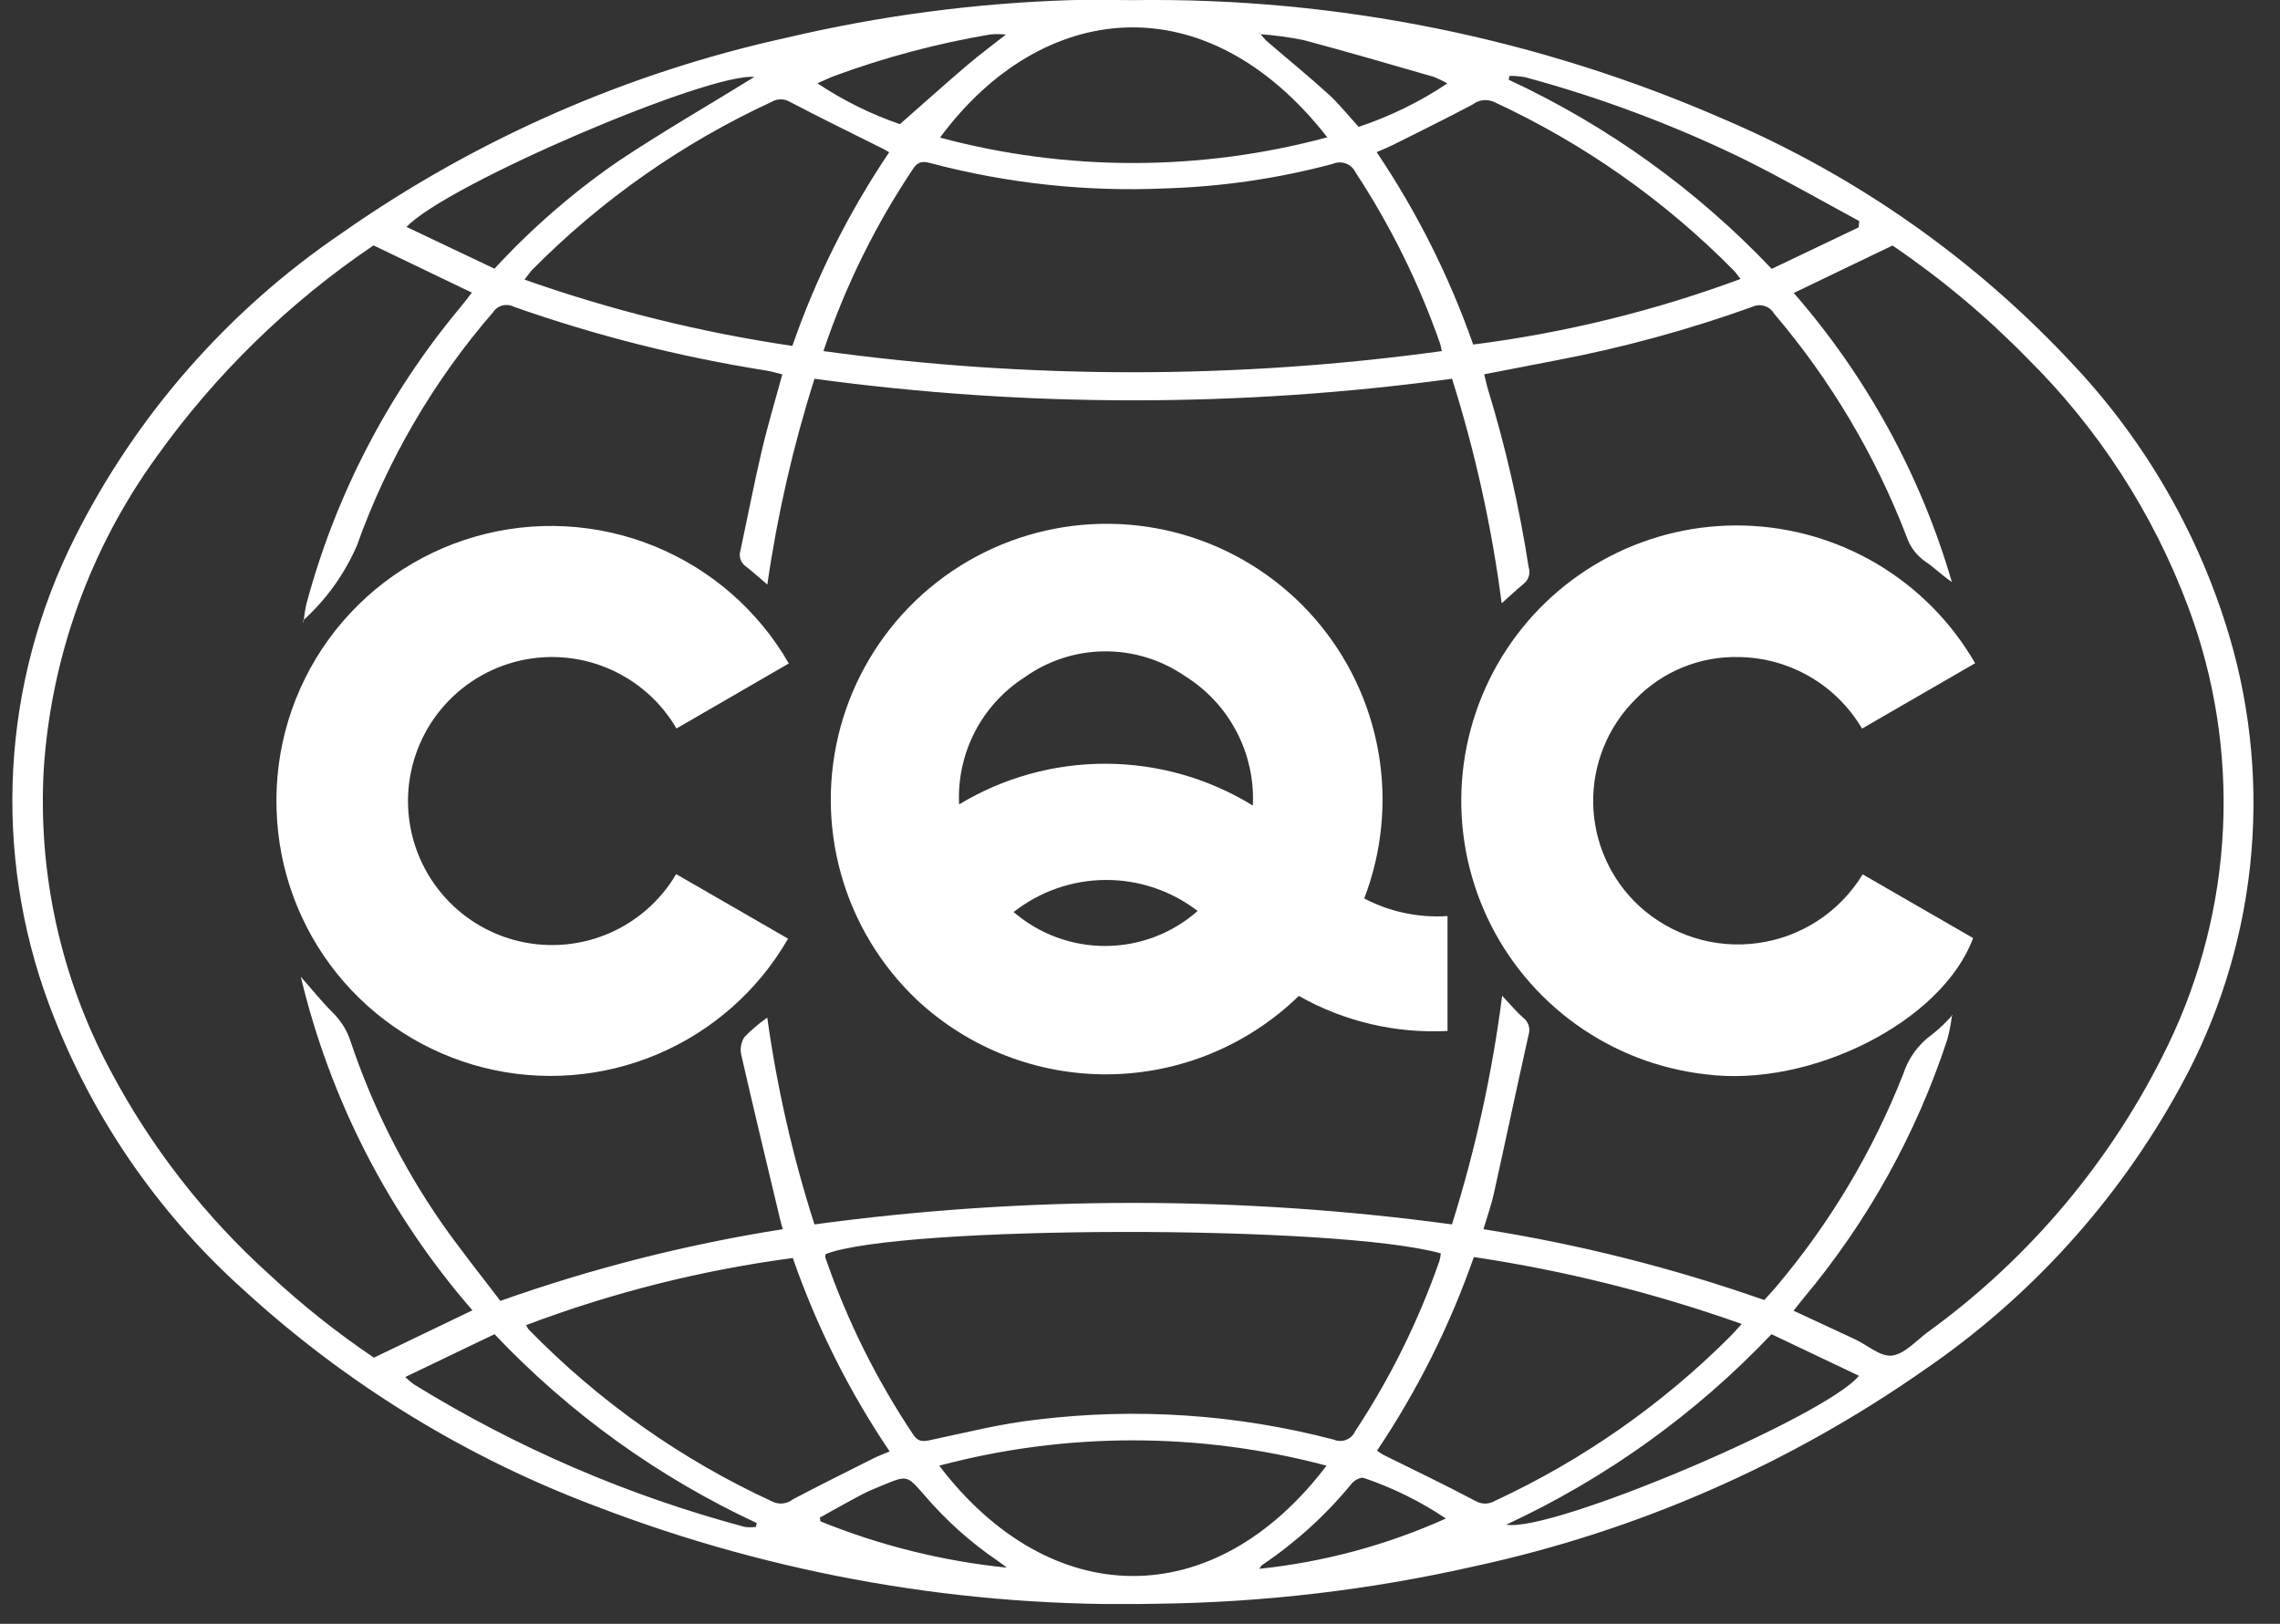
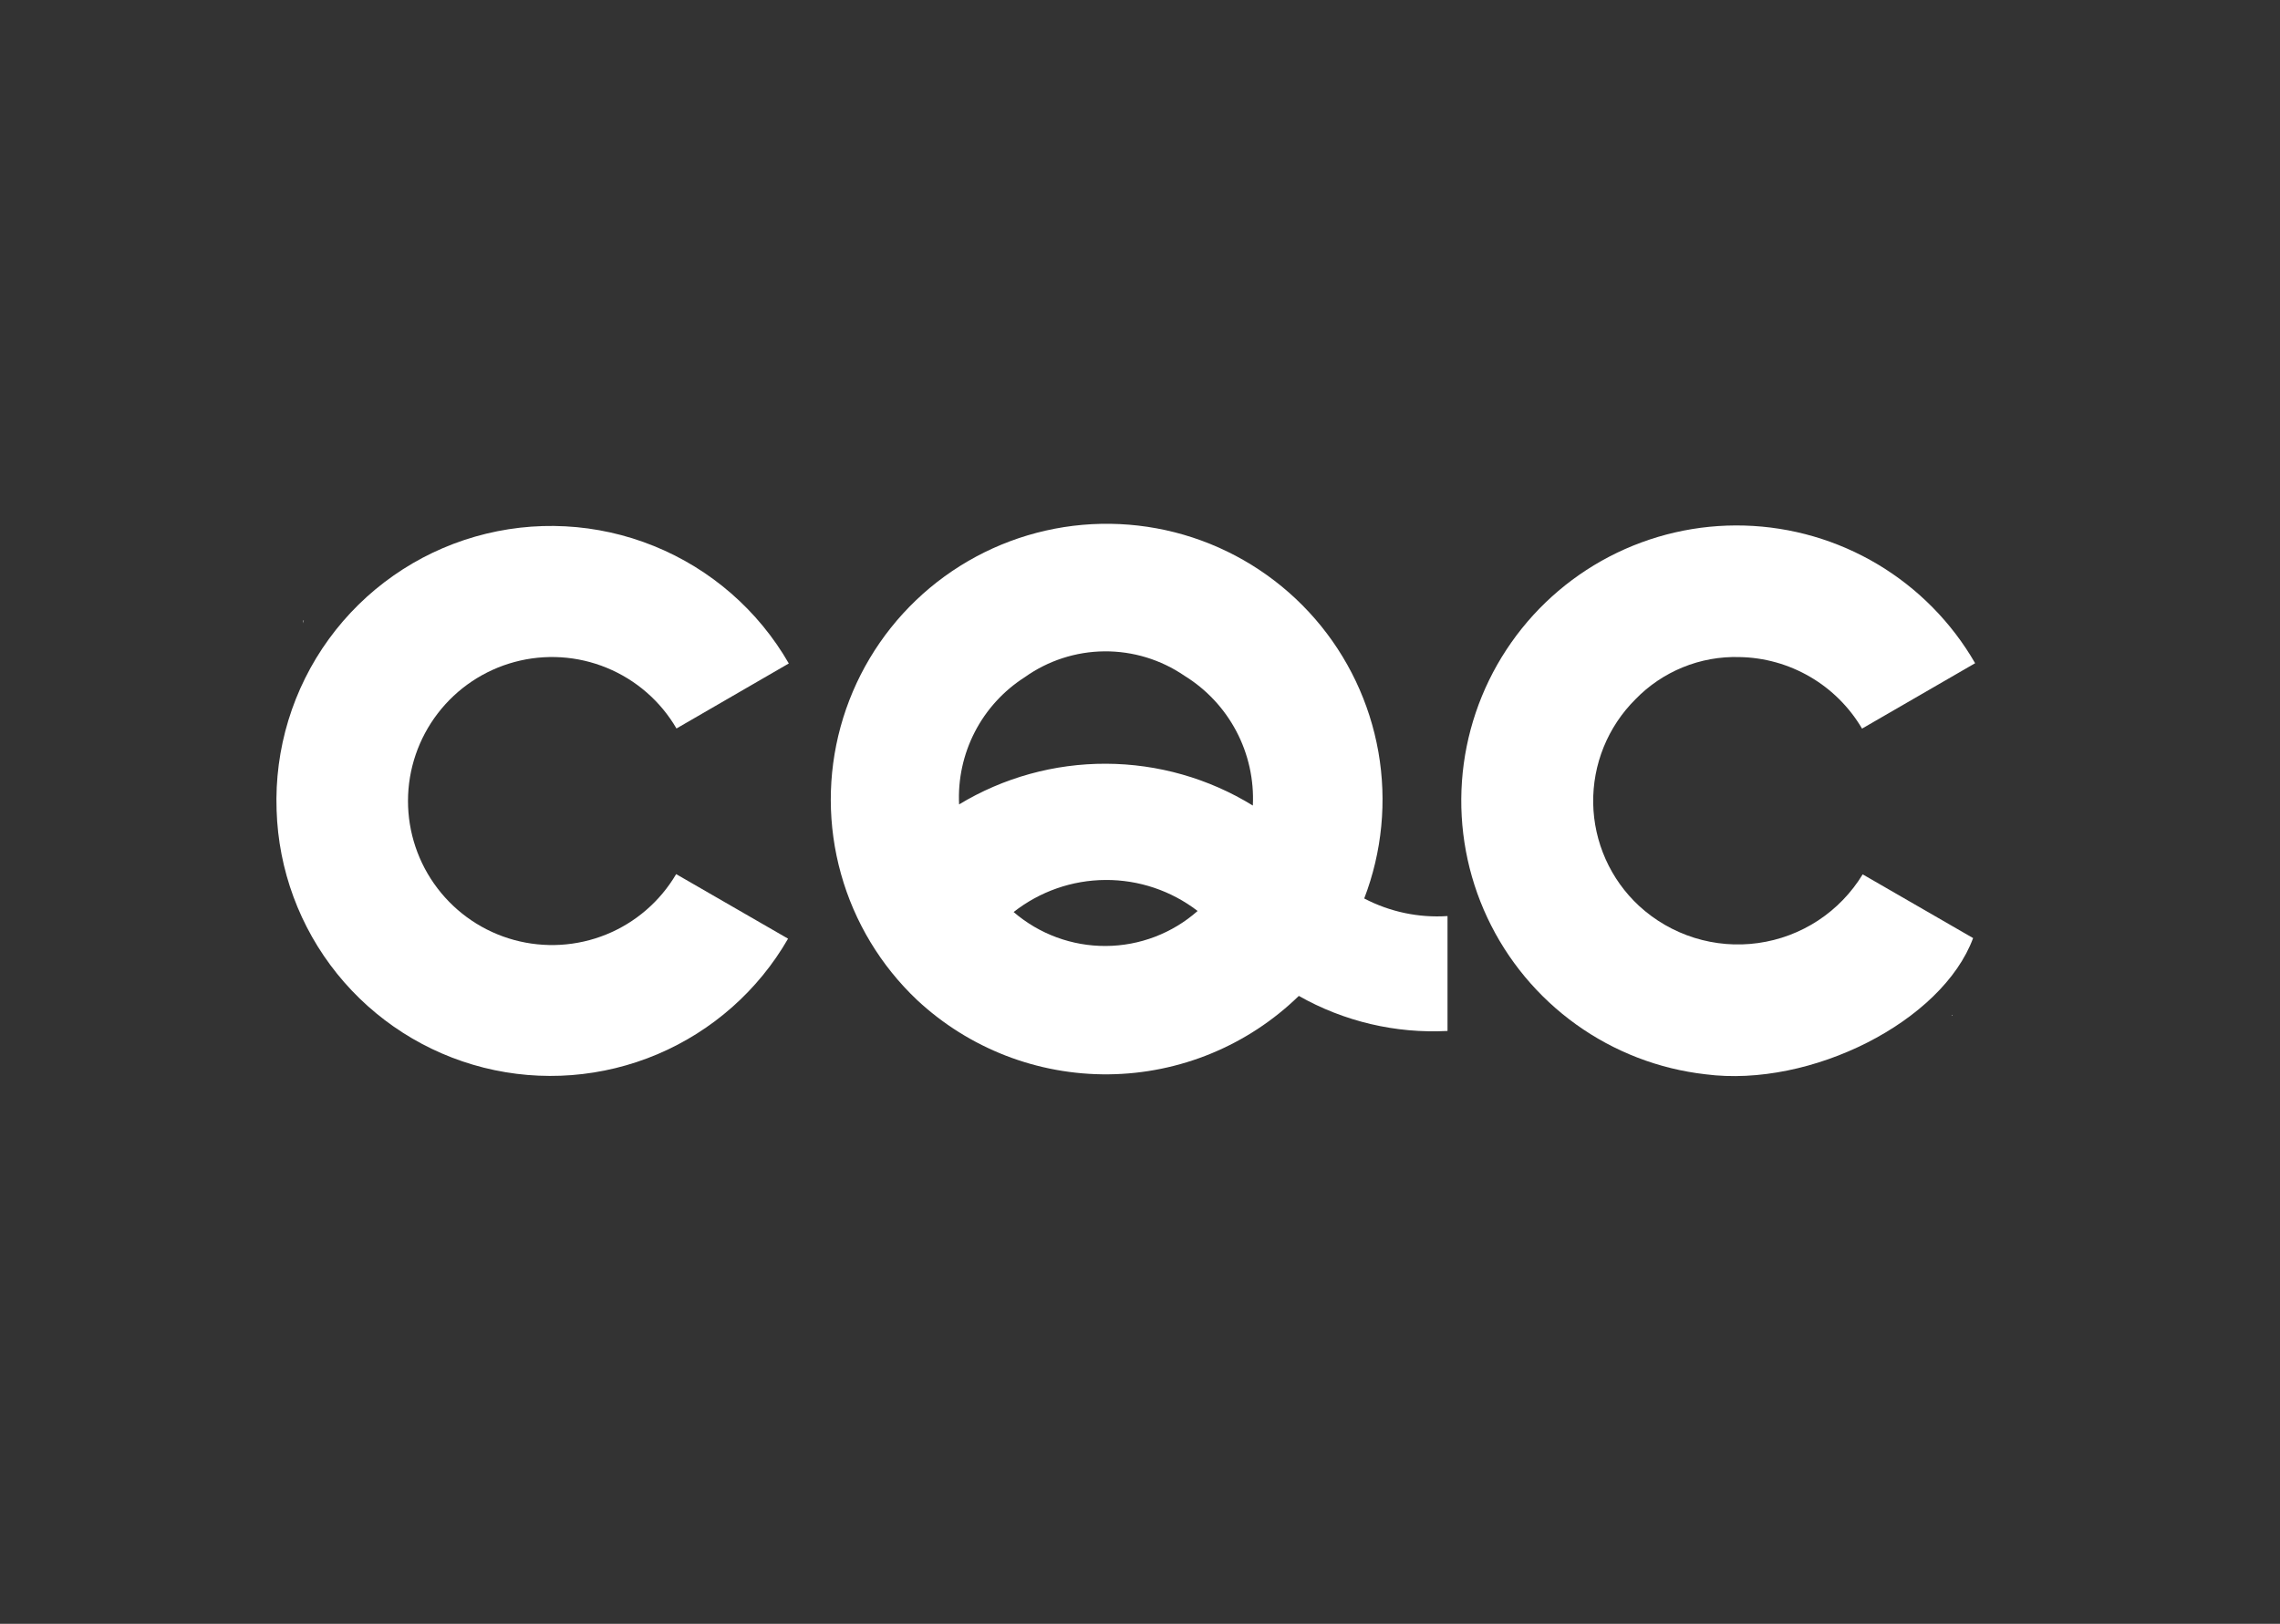
<svg xmlns="http://www.w3.org/2000/svg" width="73" height="52" viewBox="0 0 73 52" fill="none">
  <rect x="0" y="0" width="73" height="52" fill="#333333" stroke="none" />
  <g id="logo-5 1" clip-path="url(#clip0_692_1910)">
    <g id="logo-5">
-       <path id="Path 718" d="M36.282 0.004C42.804 -0.088 49.271 1.22 55.245 3.839C59.479 5.652 63.285 8.335 66.415 11.715C68.719 14.176 70.418 17.14 71.379 20.372C72.086 22.764 72.31 25.273 72.04 27.752C71.769 30.232 71.009 32.633 69.803 34.816C67.819 38.444 65.005 41.551 61.59 43.882C57.271 46.901 52.395 49.031 47.245 50.149C43.883 50.914 40.45 51.319 37.002 51.357C30.89 51.493 24.809 50.435 19.102 48.243C14.942 46.683 11.12 44.34 7.841 41.343C5.034 38.837 2.881 35.685 1.568 32.159C0.672 29.746 0.282 27.174 0.424 24.604C0.566 22.033 1.236 19.52 2.392 17.22C4.358 13.301 7.293 9.949 10.918 7.482C15.216 4.464 20.07 2.33 25.2 1.204C28.179 0.503 31.22 0.101 34.279 0.004C34.946 -0.016 35.614 0.004 36.279 0.004M40.343 1.088C40.342 1.074 40.339 1.061 40.334 1.048C40.334 1.042 40.314 1.048 40.304 1.048L40.353 1.083C40.412 1.162 40.477 1.237 40.547 1.306C41.211 1.879 41.893 2.433 42.541 3.023C42.887 3.338 43.179 3.712 43.5 4.063C44.505 3.728 45.461 3.26 46.342 2.671C46.197 2.589 46.047 2.517 45.892 2.457C44.511 2.057 43.132 1.657 41.743 1.285C41.281 1.192 40.813 1.128 40.343 1.094M32.231 1.108C32.059 1.09 31.886 1.088 31.714 1.102C30.005 1.39 28.327 1.837 26.701 2.437C26.549 2.494 26.401 2.567 26.173 2.668C26.993 3.215 27.88 3.655 28.812 3.976C29.619 3.268 30.297 2.659 30.99 2.068C31.39 1.73 31.808 1.42 32.218 1.097V1.076L32.231 1.108ZM9.711 19.863L9.723 19.875C9.741 19.702 9.769 19.53 9.805 19.36C10.738 15.867 12.421 12.62 14.737 9.844C14.863 9.69 14.983 9.531 15.108 9.371L11.959 7.858C9.259 9.683 6.906 11.976 5.012 14.628C2.886 17.563 1.633 21.039 1.399 24.656C1.216 27.99 1.95 31.31 3.522 34.256C4.823 36.72 6.547 38.936 8.614 40.804C9.662 41.781 10.784 42.675 11.972 43.476L15.126 41.96C12.461 38.895 10.575 35.231 9.631 31.28C10.006 31.704 10.313 32.088 10.66 32.433C10.921 32.691 11.116 33.008 11.228 33.357C11.915 35.409 12.889 37.354 14.12 39.134C14.72 39.997 15.381 40.816 16.02 41.658C18.957 40.616 21.984 39.847 25.062 39.363C25.022 39.214 24.997 39.133 24.978 39.05C24.559 37.293 24.135 35.538 23.733 33.777C23.712 33.681 23.709 33.581 23.726 33.484C23.744 33.387 23.78 33.294 23.833 33.211C24.057 32.98 24.302 32.771 24.566 32.586C24.879 34.833 25.384 37.049 26.077 39.209C32.85 38.291 39.715 38.291 46.488 39.209C47.239 36.82 47.777 34.37 48.095 31.886C48.356 32.163 48.544 32.393 48.764 32.586C48.847 32.647 48.909 32.733 48.941 32.831C48.973 32.929 48.974 33.035 48.943 33.133C48.563 34.827 48.206 36.525 47.83 38.219C47.748 38.59 47.618 38.95 47.496 39.363C50.556 39.845 53.565 40.604 56.487 41.631C56.651 41.447 56.787 41.307 56.908 41.159C58.609 39.138 59.969 36.854 60.936 34.396C61.101 33.88 61.43 33.431 61.872 33.118C62.105 32.933 62.321 32.726 62.516 32.501L62.499 32.513C62.466 32.77 62.417 33.024 62.352 33.274C61.361 36.304 59.799 39.118 57.752 41.562C57.645 41.69 57.545 41.824 57.426 41.973C58.126 42.297 58.759 42.59 59.393 42.888C59.793 43.074 60.2 43.45 60.568 43.41C60.968 43.367 61.332 42.953 61.695 42.678C64.988 40.297 67.639 37.136 69.409 33.478C70.461 31.305 71.062 28.941 71.175 26.53C71.288 24.118 70.91 21.709 70.065 19.447C68.942 16.439 67.177 13.712 64.893 11.456C63.583 10.118 62.142 8.914 60.593 7.862L57.432 9.382C59.77 12.064 61.498 15.222 62.494 18.638C62.194 18.438 61.941 18.182 61.652 17.988C61.364 17.791 61.149 17.504 61.04 17.173C60.041 14.576 58.61 12.167 56.806 10.048C56.738 9.929 56.627 9.839 56.496 9.799C56.365 9.758 56.224 9.768 56.1 9.828C54.051 10.564 51.946 11.138 49.807 11.543C49.052 11.691 48.297 11.836 47.52 11.986C47.568 12.175 47.598 12.328 47.644 12.476C48.212 14.34 48.646 16.242 48.944 18.168C48.974 18.258 48.976 18.355 48.95 18.447C48.925 18.538 48.872 18.62 48.8 18.681C48.559 18.881 48.331 19.096 48.08 19.319C47.763 16.88 47.232 14.474 46.491 12.129C39.718 13.05 32.851 13.05 26.078 12.129C25.395 14.281 24.89 16.485 24.568 18.719C24.304 18.496 24.1 18.306 23.879 18.138C23.799 18.083 23.74 18.004 23.709 17.912C23.678 17.82 23.677 17.721 23.707 17.629C23.935 16.566 24.141 15.497 24.389 14.438C24.579 13.624 24.821 12.821 25.048 11.988C24.848 11.941 24.683 11.888 24.513 11.863C21.772 11.429 19.076 10.747 16.459 9.826C16.345 9.765 16.213 9.75 16.088 9.782C15.963 9.814 15.855 9.893 15.785 10.001C13.881 12.2 12.402 14.734 11.426 17.474C11.031 18.382 10.448 19.196 9.714 19.861M26.434 40.161C26.434 40.194 26.413 40.232 26.423 40.261C27.114 42.273 28.064 44.186 29.248 45.953C29.398 46.173 29.548 46.166 29.782 46.117C30.915 45.878 32.045 45.589 33.192 45.462C36.376 45.072 39.605 45.289 42.708 46.102C42.834 46.156 42.976 46.157 43.103 46.107C43.231 46.057 43.334 45.958 43.389 45.833C44.512 44.132 45.419 42.297 46.089 40.372C46.11 40.295 46.124 40.216 46.131 40.137C42.808 39.206 28.809 39.23 26.431 40.161M26.364 11.243C32.933 12.146 39.595 12.146 46.164 11.243C46.133 11.112 46.124 11.043 46.102 10.984C45.428 9.06 44.521 7.226 43.402 5.522C43.34 5.39 43.229 5.287 43.092 5.236C42.956 5.185 42.804 5.189 42.671 5.248C40.922 5.715 39.126 5.978 37.317 6.033C34.785 6.147 32.251 5.874 29.801 5.226C29.584 5.166 29.408 5.153 29.253 5.378C28.033 7.194 27.062 9.165 26.366 11.238M28.466 4.874C28.356 4.813 28.299 4.774 28.24 4.748C27.253 4.254 26.26 3.771 25.283 3.258C25.193 3.207 25.092 3.181 24.989 3.182C24.886 3.184 24.785 3.213 24.697 3.266C21.849 4.583 19.26 6.399 17.052 8.628C16.97 8.711 16.906 8.812 16.794 8.954C19.577 9.936 22.449 10.647 25.369 11.077C26.13 8.885 27.172 6.801 28.469 4.877M44.088 46.453C44.148 46.498 44.211 46.541 44.276 46.58C45.265 47.071 46.263 47.545 47.237 48.064C47.334 48.12 47.444 48.15 47.555 48.149C47.667 48.148 47.776 48.116 47.872 48.058C50.669 46.759 53.217 44.978 55.397 42.797C55.512 42.682 55.618 42.557 55.766 42.397C52.983 41.409 50.11 40.691 47.189 40.254C46.424 42.444 45.382 44.528 44.089 46.454M16.847 42.433C16.866 42.481 16.891 42.526 16.922 42.568C19.171 44.877 21.826 46.751 24.755 48.096C24.857 48.141 24.968 48.157 25.079 48.143C25.189 48.129 25.293 48.085 25.38 48.016C26.231 47.567 27.094 47.139 27.955 46.706C28.106 46.63 28.267 46.571 28.484 46.478C27.187 44.557 26.145 42.475 25.384 40.285C22.466 40.672 19.602 41.392 16.849 42.433M55.728 8.933C55.634 8.816 55.578 8.733 55.508 8.659C53.295 6.415 50.697 4.588 47.837 3.265C47.728 3.215 47.607 3.196 47.488 3.209C47.369 3.223 47.255 3.268 47.16 3.341C46.309 3.793 45.444 4.217 44.583 4.649C44.434 4.723 44.278 4.784 44.077 4.872C45.366 6.785 46.404 8.856 47.168 11.033C50.092 10.662 52.965 9.957 55.728 8.933ZM42.497 4.397C38.597 -0.593 33.349 0.006 30.097 4.407C34.159 5.495 38.437 5.491 42.497 4.397ZM30.072 46.935C33.63 51.61 38.872 51.682 42.472 46.935C38.409 45.854 34.135 45.854 30.072 46.935ZM48.218 48.822C49.656 49.107 58.483 45.345 59.518 44.056L56.718 42.725C54.297 45.277 51.414 47.346 48.223 48.825M15.833 42.725L12.973 44.097C13.059 44.178 13.15 44.255 13.245 44.327C16.536 46.359 20.108 47.898 23.845 48.896C23.964 48.912 24.084 48.912 24.203 48.896C24.212 48.855 24.221 48.814 24.23 48.773C21.073 47.304 18.223 45.25 15.83 42.721M59.509 7.279L59.528 7.079C58.328 6.43 57.14 5.751 55.92 5.139C53.651 4.027 51.281 3.135 48.842 2.475C48.674 2.444 48.503 2.429 48.332 2.43L48.304 2.553C51.468 4.023 54.326 6.078 56.726 8.61L59.513 7.279M24.158 2.467C22.758 2.296 14.315 5.892 13.016 7.267L15.832 8.604C17.021 7.312 18.351 6.157 19.798 5.161C21.224 4.211 22.713 3.354 24.158 2.461M32.238 50.203C32.145 50.133 32.056 50.057 31.959 49.993C31.071 49.391 30.269 48.671 29.574 47.853C29.04 47.244 29.04 47.24 28.282 47.553C28.039 47.653 27.794 47.753 27.562 47.876C27.12 48.108 26.685 48.357 26.248 48.598L26.27 48.719C28.179 49.493 30.189 49.992 32.239 50.201M46.296 48.628C45.48 48.08 44.595 47.643 43.664 47.328C43.564 47.293 43.364 47.404 43.282 47.504C42.458 48.51 41.492 49.389 40.413 50.115C40.375 50.139 40.355 50.191 40.321 50.238C42.386 50.022 44.403 49.478 46.297 48.626" fill="white" />
      <path id="Path 719" d="M43.679 28.772C44.499 29.201 45.422 29.396 46.346 29.335V33.014C44.685 33.101 43.033 32.712 41.585 31.892C39.954 33.48 37.774 34.38 35.498 34.403C33.221 34.427 31.023 33.574 29.359 32.02C28.198 30.92 27.356 29.525 26.926 27.984C26.495 26.443 26.491 24.814 26.914 23.271C27.337 21.729 28.171 20.329 29.327 19.223C30.483 18.117 31.918 17.346 33.478 16.992C35.038 16.638 36.666 16.715 38.186 17.213C39.706 17.712 41.062 18.614 42.11 19.824C43.157 21.033 43.856 22.504 44.133 24.08C44.409 25.656 44.252 27.278 43.679 28.772ZM30.705 25.761C32.125 24.902 33.754 24.451 35.414 24.457C37.074 24.463 38.7 24.926 40.113 25.796C40.153 24.971 39.971 24.15 39.586 23.419C39.201 22.688 38.627 22.074 37.924 21.64C37.169 21.123 36.274 20.85 35.359 20.858C34.444 20.866 33.553 21.156 32.808 21.687C32.13 22.121 31.578 22.726 31.21 23.441C30.841 24.157 30.668 24.957 30.708 25.761M38.345 29.172C37.499 28.522 36.461 28.173 35.394 28.179C34.327 28.185 33.293 28.547 32.454 29.206C33.275 29.913 34.323 30.299 35.406 30.293C36.489 30.287 37.533 29.889 38.345 29.172Z" fill="white" />
      <path id="Path 720" d="M59.639 28L63.174 30.04C62.183 32.716 57.974 34.84 54.607 34.402C53.111 34.232 51.684 33.682 50.461 32.804C49.238 31.926 48.26 30.749 47.621 29.387C46.981 28.024 46.702 26.52 46.808 25.018C46.915 23.516 47.404 22.067 48.23 20.808C49.055 19.549 50.19 18.522 51.524 17.826C52.859 17.13 54.35 16.787 55.855 16.83C57.359 16.873 58.828 17.301 60.121 18.072C61.413 18.844 62.487 19.934 63.239 21.238L59.618 23.332C59.214 22.645 58.641 22.074 57.953 21.673C57.264 21.271 56.485 21.054 55.688 21.041C55.07 21.023 54.454 21.134 53.881 21.368C53.309 21.601 52.79 21.951 52.36 22.396C51.923 22.831 51.578 23.351 51.346 23.922C51.114 24.494 51 25.108 51.01 25.725C51.021 26.342 51.156 26.95 51.408 27.514C51.659 28.078 52.022 28.585 52.474 29.005C52.982 29.474 53.588 29.824 54.248 30.031C54.909 30.238 55.606 30.295 56.291 30.199C56.976 30.104 57.632 29.857 58.21 29.478C58.788 29.098 59.275 28.595 59.635 28.005" fill="white" />
      <path id="Path 721" d="M21.659 23.328C21.149 22.453 20.365 21.771 19.428 21.386C18.492 21.001 17.454 20.935 16.477 21.198C15.499 21.461 14.635 22.039 14.018 22.842C13.401 23.645 13.065 24.629 13.063 25.642C13.061 26.654 13.392 27.64 14.006 28.445C14.619 29.251 15.481 29.833 16.457 30.1C17.434 30.367 18.472 30.306 19.41 29.925C20.349 29.544 21.135 28.865 21.649 27.992L25.232 30.059C24.279 31.714 22.812 33.012 21.054 33.758C19.296 34.503 17.342 34.655 15.49 34.19C13.638 33.724 11.989 32.668 10.791 31.18C9.594 29.692 8.915 27.855 8.856 25.946C8.786 23.985 9.374 22.056 10.527 20.468C11.68 18.88 13.332 17.724 15.218 17.183C17.105 16.642 19.118 16.748 20.937 17.485C22.757 18.221 24.277 19.545 25.256 21.246L21.656 23.33" fill="white" />
      <path id="Path 722" d="M9.715 19.861C9.708 19.893 9.701 19.926 9.693 19.961L9.727 19.875L9.715 19.861Z" fill="white" />
      <path id="Path 723" d="M62.512 32.5C62.512 32.511 62.512 32.522 62.512 32.532L62.492 32.512L62.512 32.5Z" fill="white" />
    </g>
  </g>
  <defs>
    <clipPath id="clip0_692_1910">
      <rect width="71.757" height="51.365" fill="white" transform="translate(0.395)" />
    </clipPath>
  </defs>
</svg>